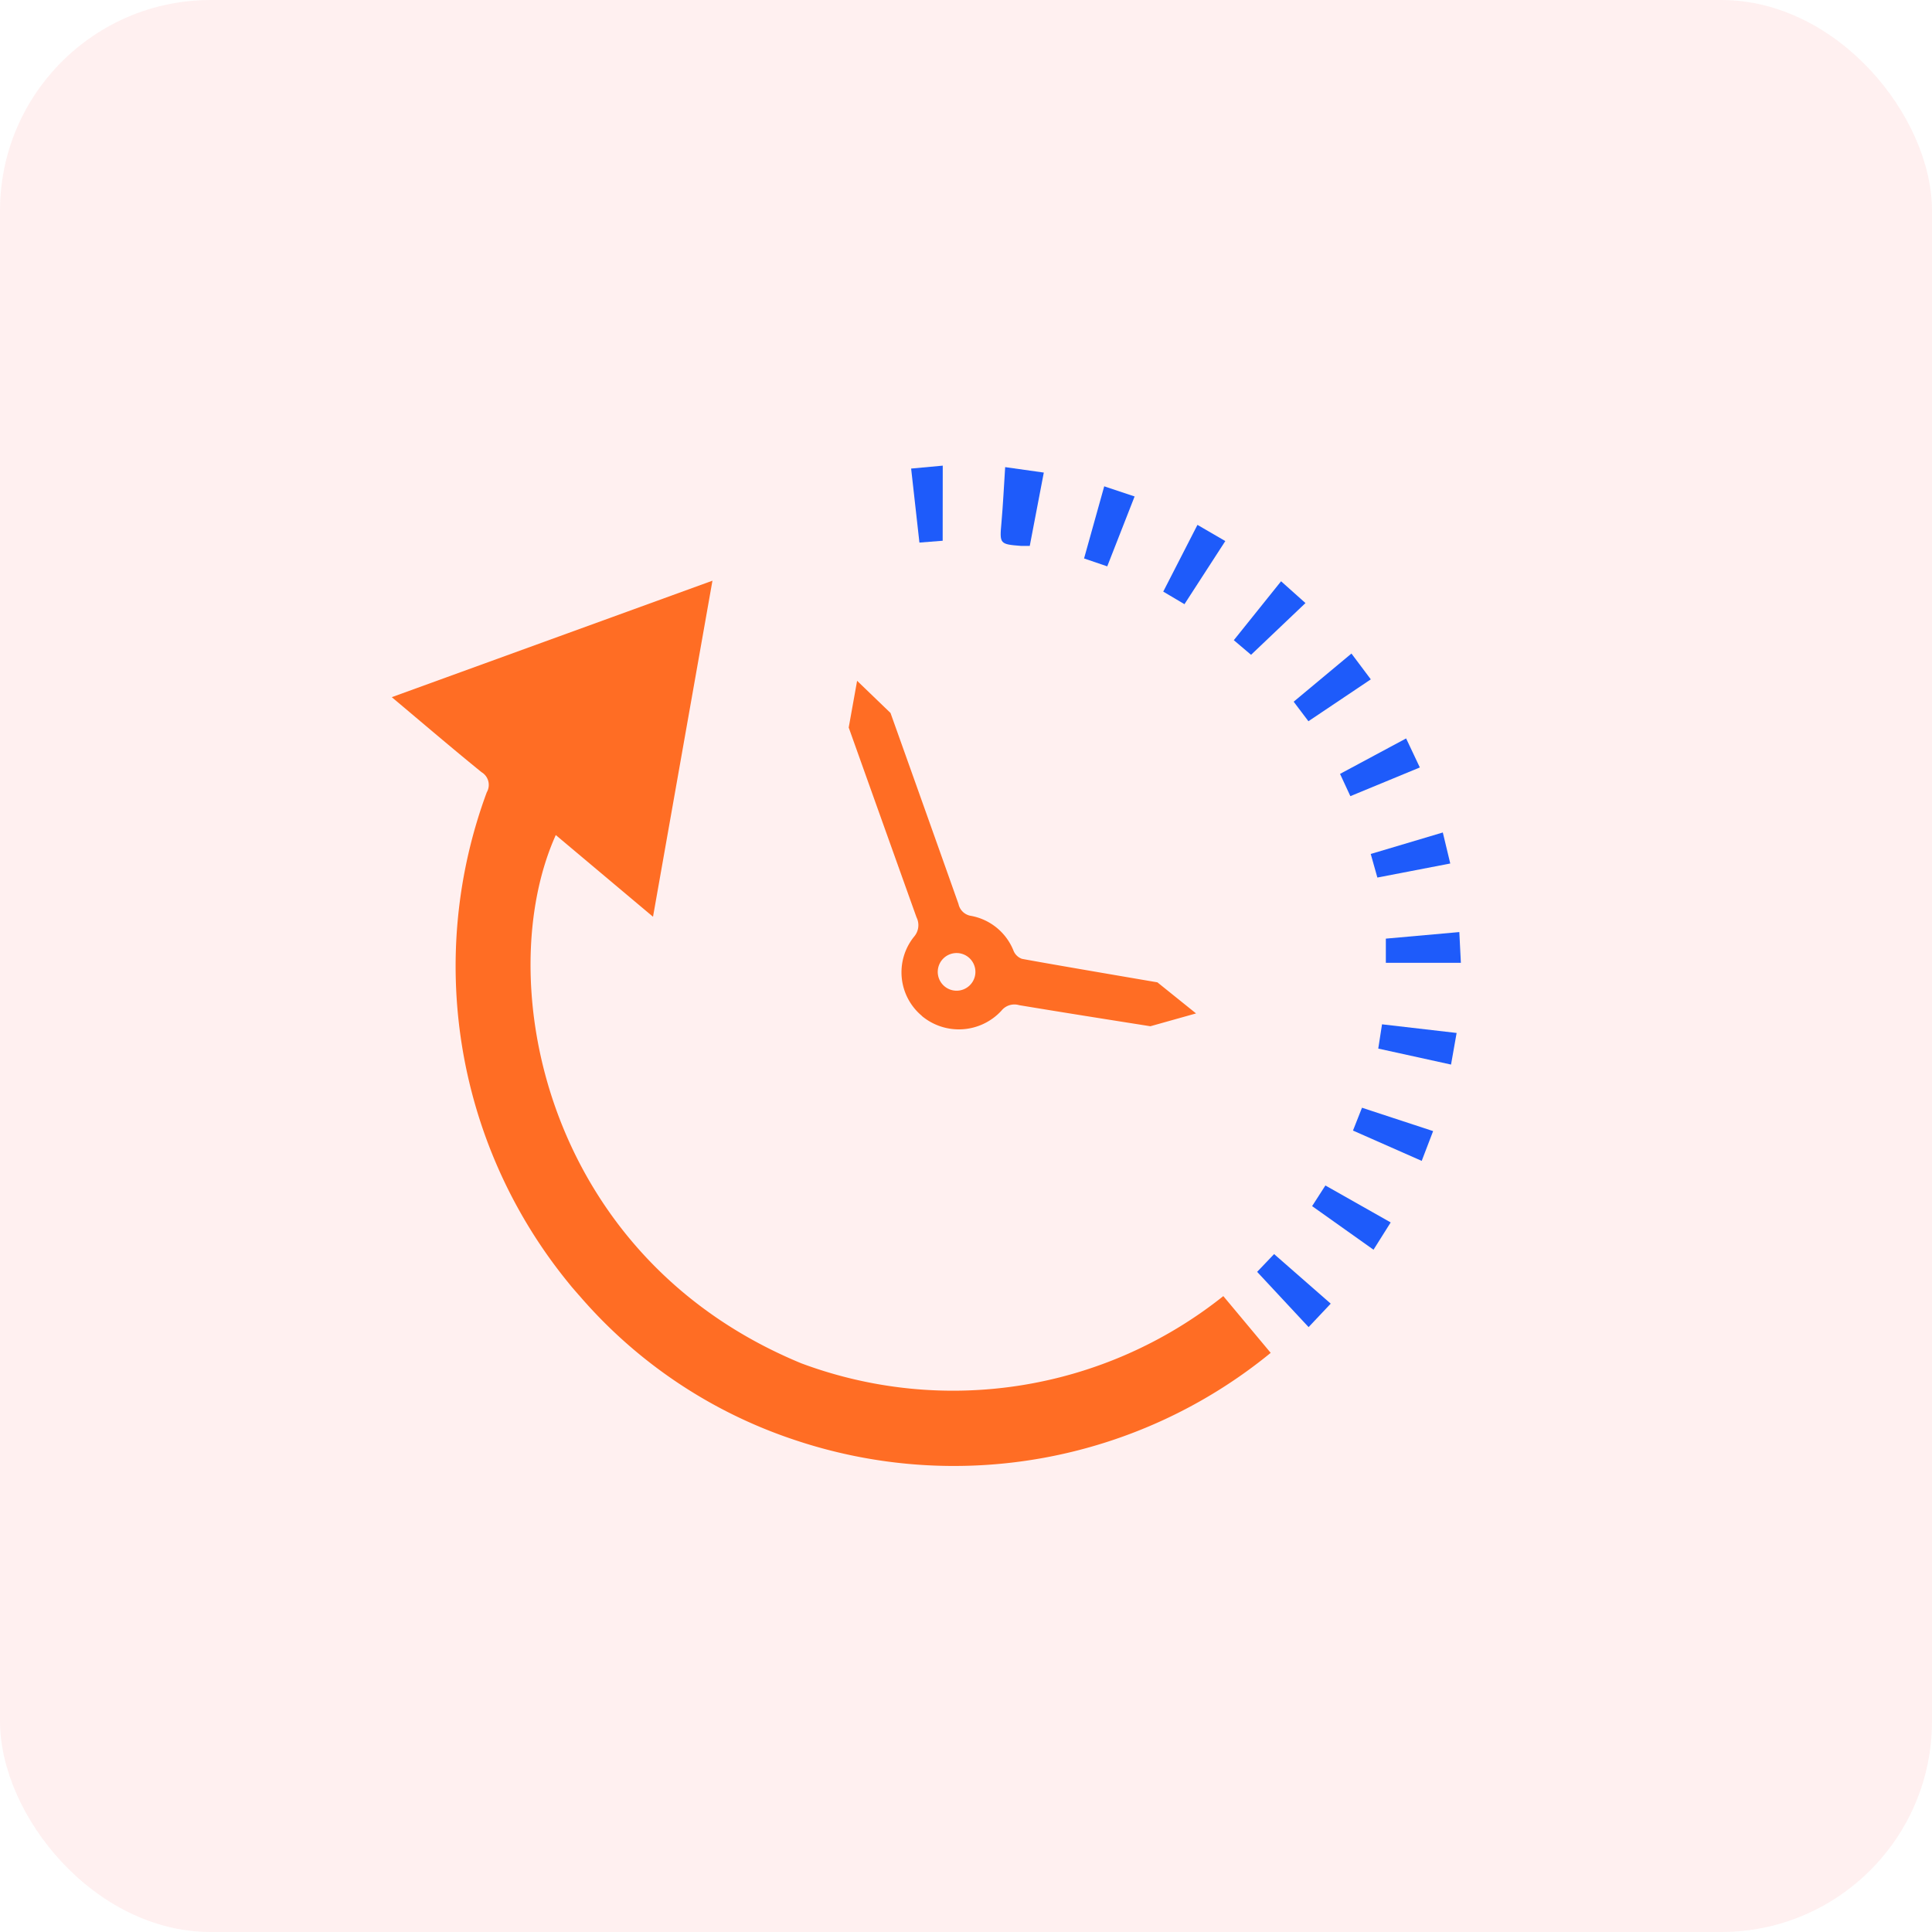
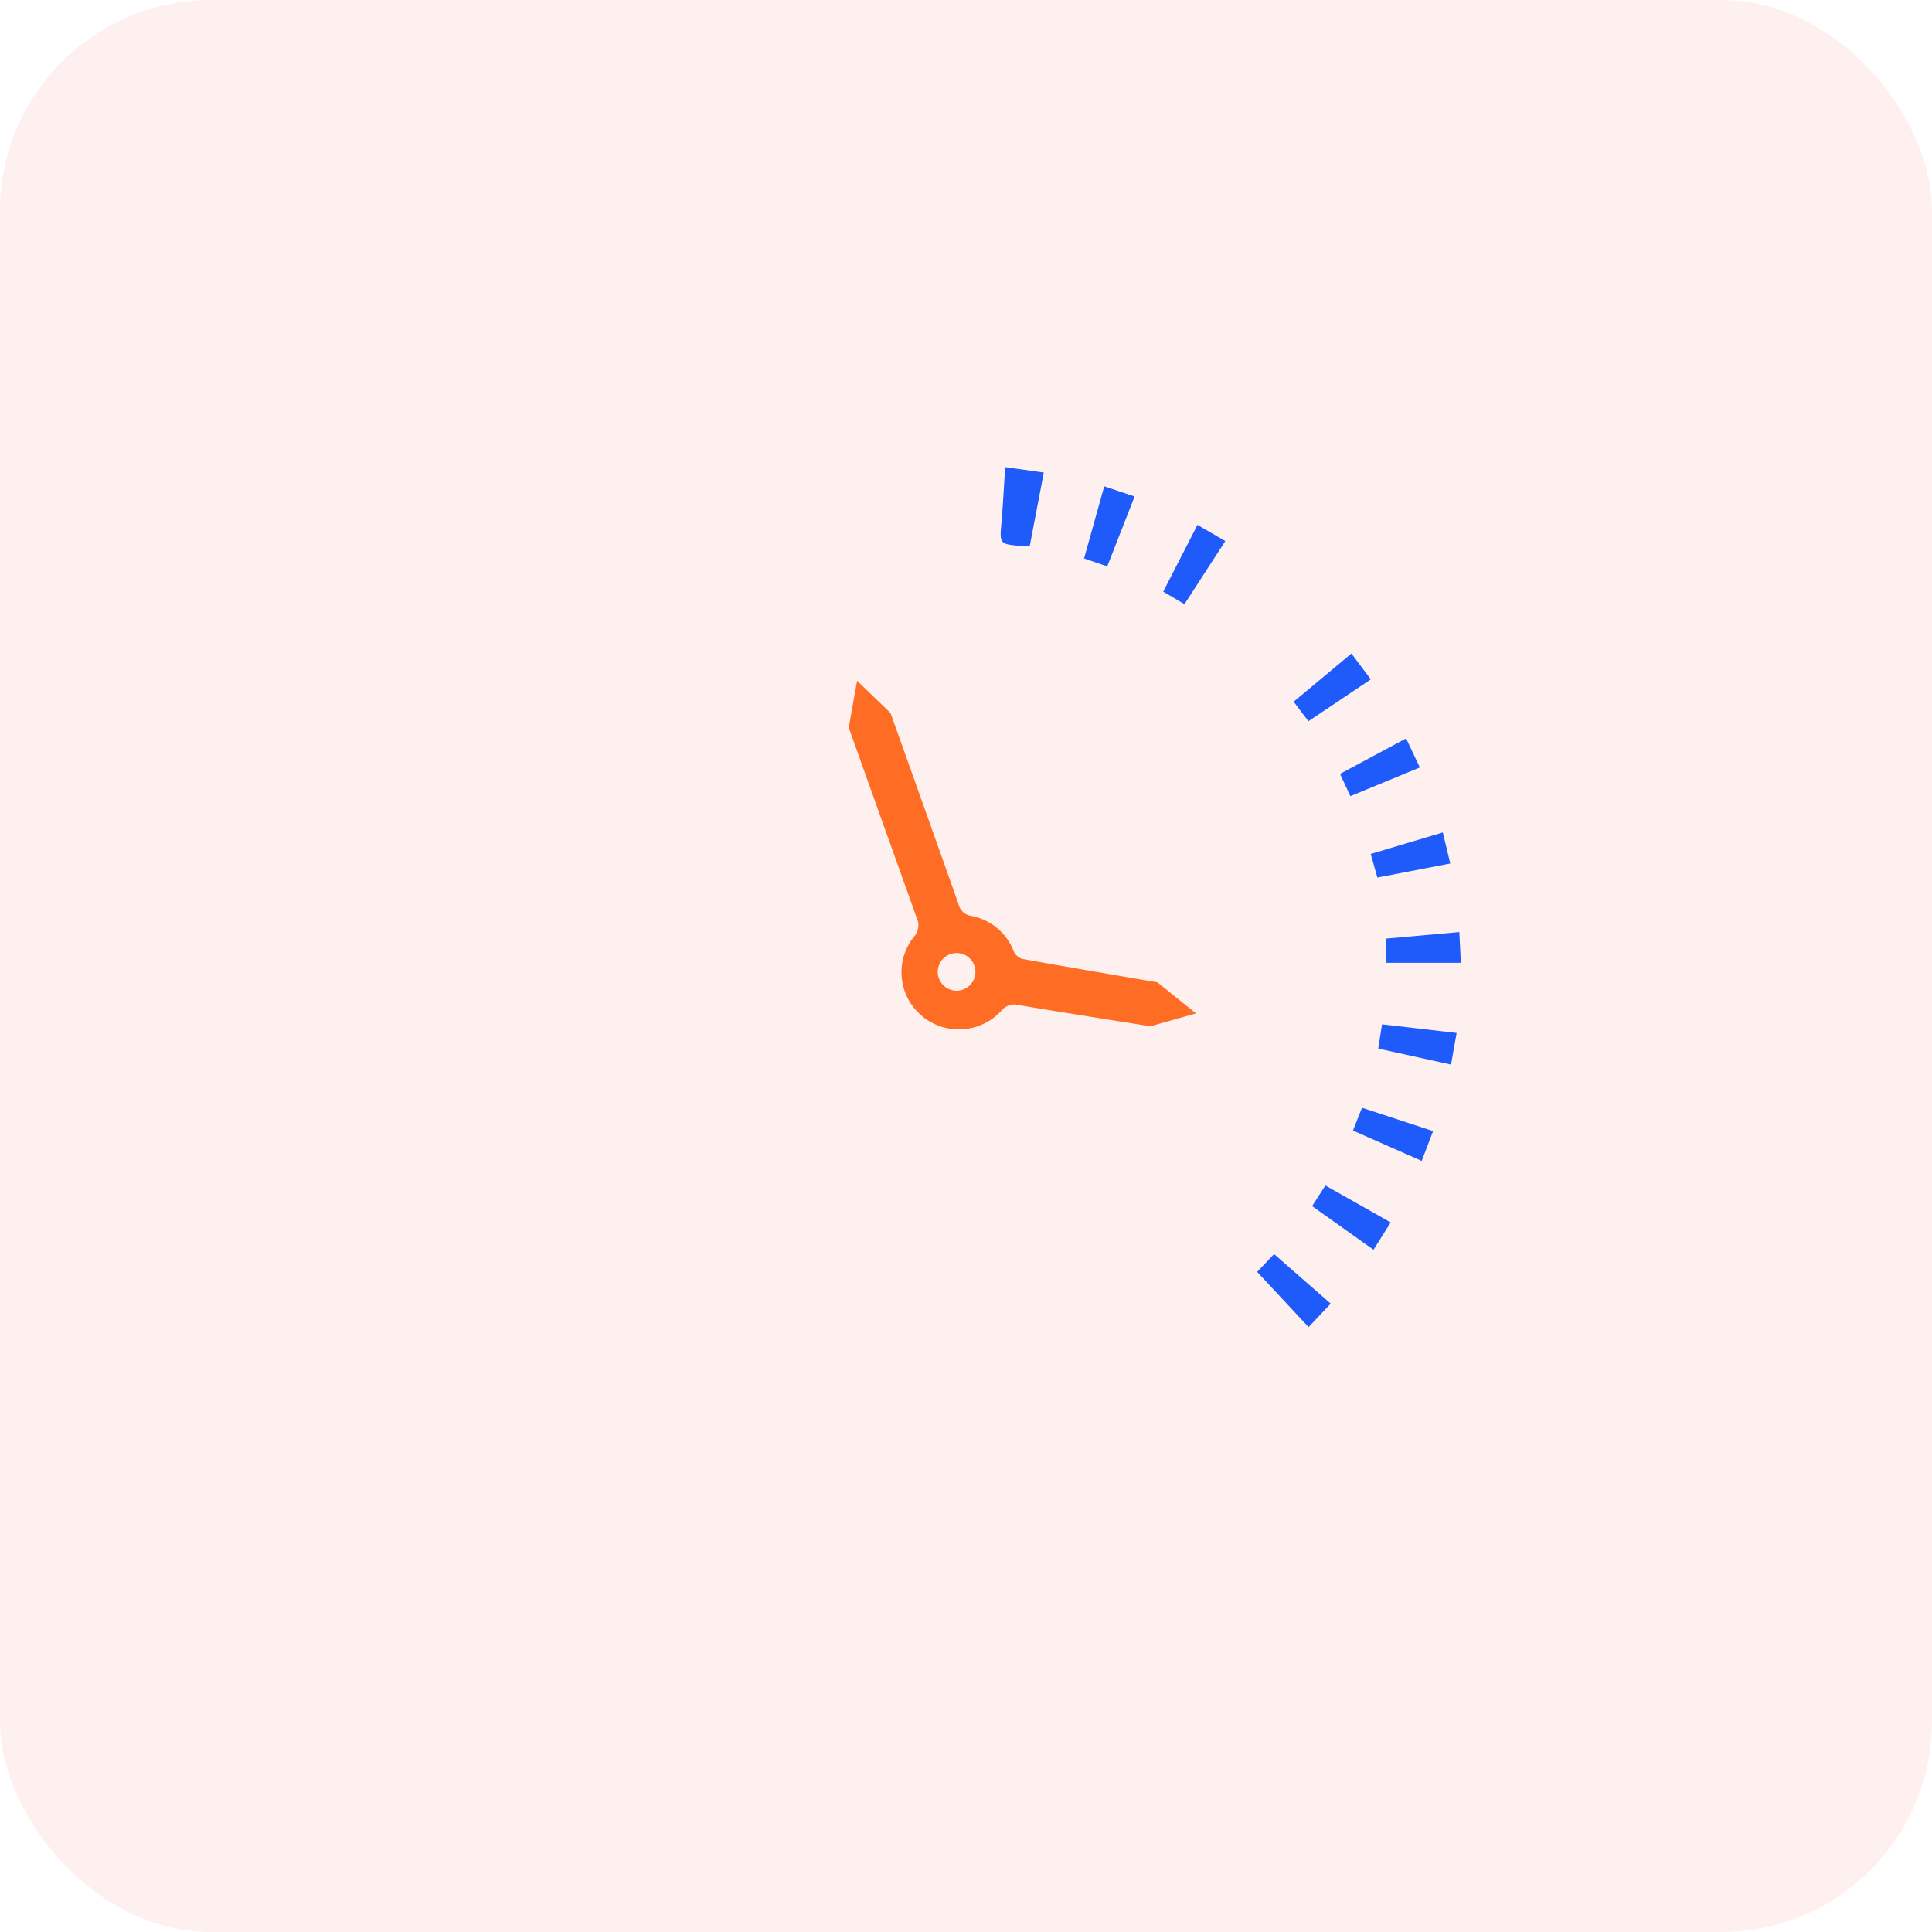
<svg xmlns="http://www.w3.org/2000/svg" width="55" height="55" viewBox="0 0 55 55">
  <defs>
    <clipPath id="clip-path">
      <rect id="Rectangle_30150" data-name="Rectangle 30150" width="30.435" height="28.489" fill="none" />
    </clipPath>
  </defs>
  <g id="Experience_Icon" data-name="Experience Icon" transform="translate(-968 -3630)">
    <rect id="Rectangle_18974" data-name="Rectangle 18974" width="55" height="55" rx="6" transform="translate(968 3630)" fill="#fd3f3f" opacity="0.08" />
    <g id="Group_90947" data-name="Group 90947" transform="translate(979.153 3643.256)">
      <g id="Mask_Group_90946" data-name="Mask Group 90946" clip-path="url(#clip-path)">
        <path id="Path_138641" data-name="Path 138641" d="M600.384,3.665c-.1,0-.173,0-.243,0-.614-.048-.614-.058-.56-.66.045-.507.069-1.016.106-1.583l1.1.155-.4,2.089" transform="translate(-582.225 -1.38)" fill="#1e5bfa" />
-         <path id="Path_138642" data-name="Path 138642" d="M830.463,113.847l.695.621-1.549,1.473-.491-.416,1.346-1.678" transform="translate(-805.147 -110.556)" fill="#1e5bfa" />
        <path id="Path_138643" data-name="Path 138643" d="M852.133,776.86l.483-.506,1.612,1.411-.63.668-1.465-1.573" transform="translate(-827.498 -753.909)" fill="#1e5bfa" />
        <path id="Path_138644" data-name="Path 138644" d="M906.26,709.392l.378-.588,1.859,1.052-.489.777-1.749-1.242" transform="translate(-880.06 -688.312)" fill="#1e5bfa" />
        <path id="Path_138645" data-name="Path 138645" d="M760.191,60.511l-.6-.355.974-1.9.793.461-1.165,1.8" transform="translate(-737.629 -56.57)" fill="#1e5bfa" />
        <path id="Path_138646" data-name="Path 138646" d="M978.857,460.161v-.688l2.092-.187c.015.3.029.585.044.875Z" transform="translate(-950.558 -446.008)" fill="#1e5bfa" />
        <path id="Path_138647" data-name="Path 138647" d="M682.246,20.343l.866.289-.779,1.99-.66-.225.574-2.054" transform="translate(-661.965 -19.755)" fill="#1e5bfa" />
        <path id="Path_138648" data-name="Path 138648" d="M946.474,632.906l.257-.651,2.025.665-.325.848-1.956-.863" transform="translate(-919.111 -613.976)" fill="#1e5bfa" />
        <path id="Path_138649" data-name="Path 138649" d="M963.96,361.83l2.053-.612.212.883-2.075.4-.19-.674" transform="translate(-936.092 -350.775)" fill="#1e5bfa" />
        <path id="Path_138650" data-name="Path 138650" d="M935.62,268.576l.391.827-1.978.817-.294-.634,1.882-1.01" transform="translate(-906.744 -260.811)" fill="#1e5bfa" />
        <path id="Path_138651" data-name="Path 138651" d="M888.531,186.948l-.42-.556,1.645-1.371.551.735-1.776,1.192" transform="translate(-862.436 -179.672)" fill="#1e5bfa" />
-         <path id="Path_138652" data-name="Path 138652" d="M512.322,2.138l-.662.052L511.424.083l.9-.083Z" transform="translate(-496.639)" fill="#1e5bfa" />
        <path id="Path_138653" data-name="Path 138653" d="M971.464,550.114l2.125.246-.159.9-2.072-.455.107-.688" transform="translate(-943.275 -534.21)" fill="#1e5bfa" />
        <path id="Path_138654" data-name="Path 138654" d="M451.816,221.352a1.646,1.646,0,0,0,2.268-.147.473.473,0,0,1,.506-.158c1.2.2,2.5.405,3.735.6l1.3-.365-1.1-.885c-1.235-.211-3.25-.555-3.855-.669a.405.405,0,0,1-.238-.223,1.615,1.615,0,0,0-1.211-1,.432.432,0,0,1-.359-.339c-.766-2.164-1.935-5.437-1.935-5.437l-.951-.916-.239,1.33q.963,2.7,1.929,5.4a.5.5,0,0,1-.07.556,1.615,1.615,0,0,0,.227,2.255m.48-1.075a.536.536,0,1,1,.685.325.536.536,0,0,1-.685-.325" transform="translate(-436.729 -205.688)" fill="#ff6d24" />
-         <path id="Path_138655" data-name="Path 138655" d="M23.674,133.642a12.344,12.344,0,0,1-12.015,1.915l0,0C4.3,132.521,2.83,124.6,4.669,120.518l2.768,2.326,1.692-9.567L0,116.593c.892.749,1.715,1.453,2.555,2.135a.421.421,0,0,1,.149.574,14.259,14.259,0,0,0,2.218,13.831h0s.073.092.2.247h0l.02.024q.087.1.174.2l.031.034a13.833,13.833,0,0,0,6.107,4.095,14.24,14.24,0,0,0,13.567-2.474l-1.351-1.618" transform="translate(0 -110.002)" fill="#ff6d24" />
      </g>
    </g>
  </g>
</svg>